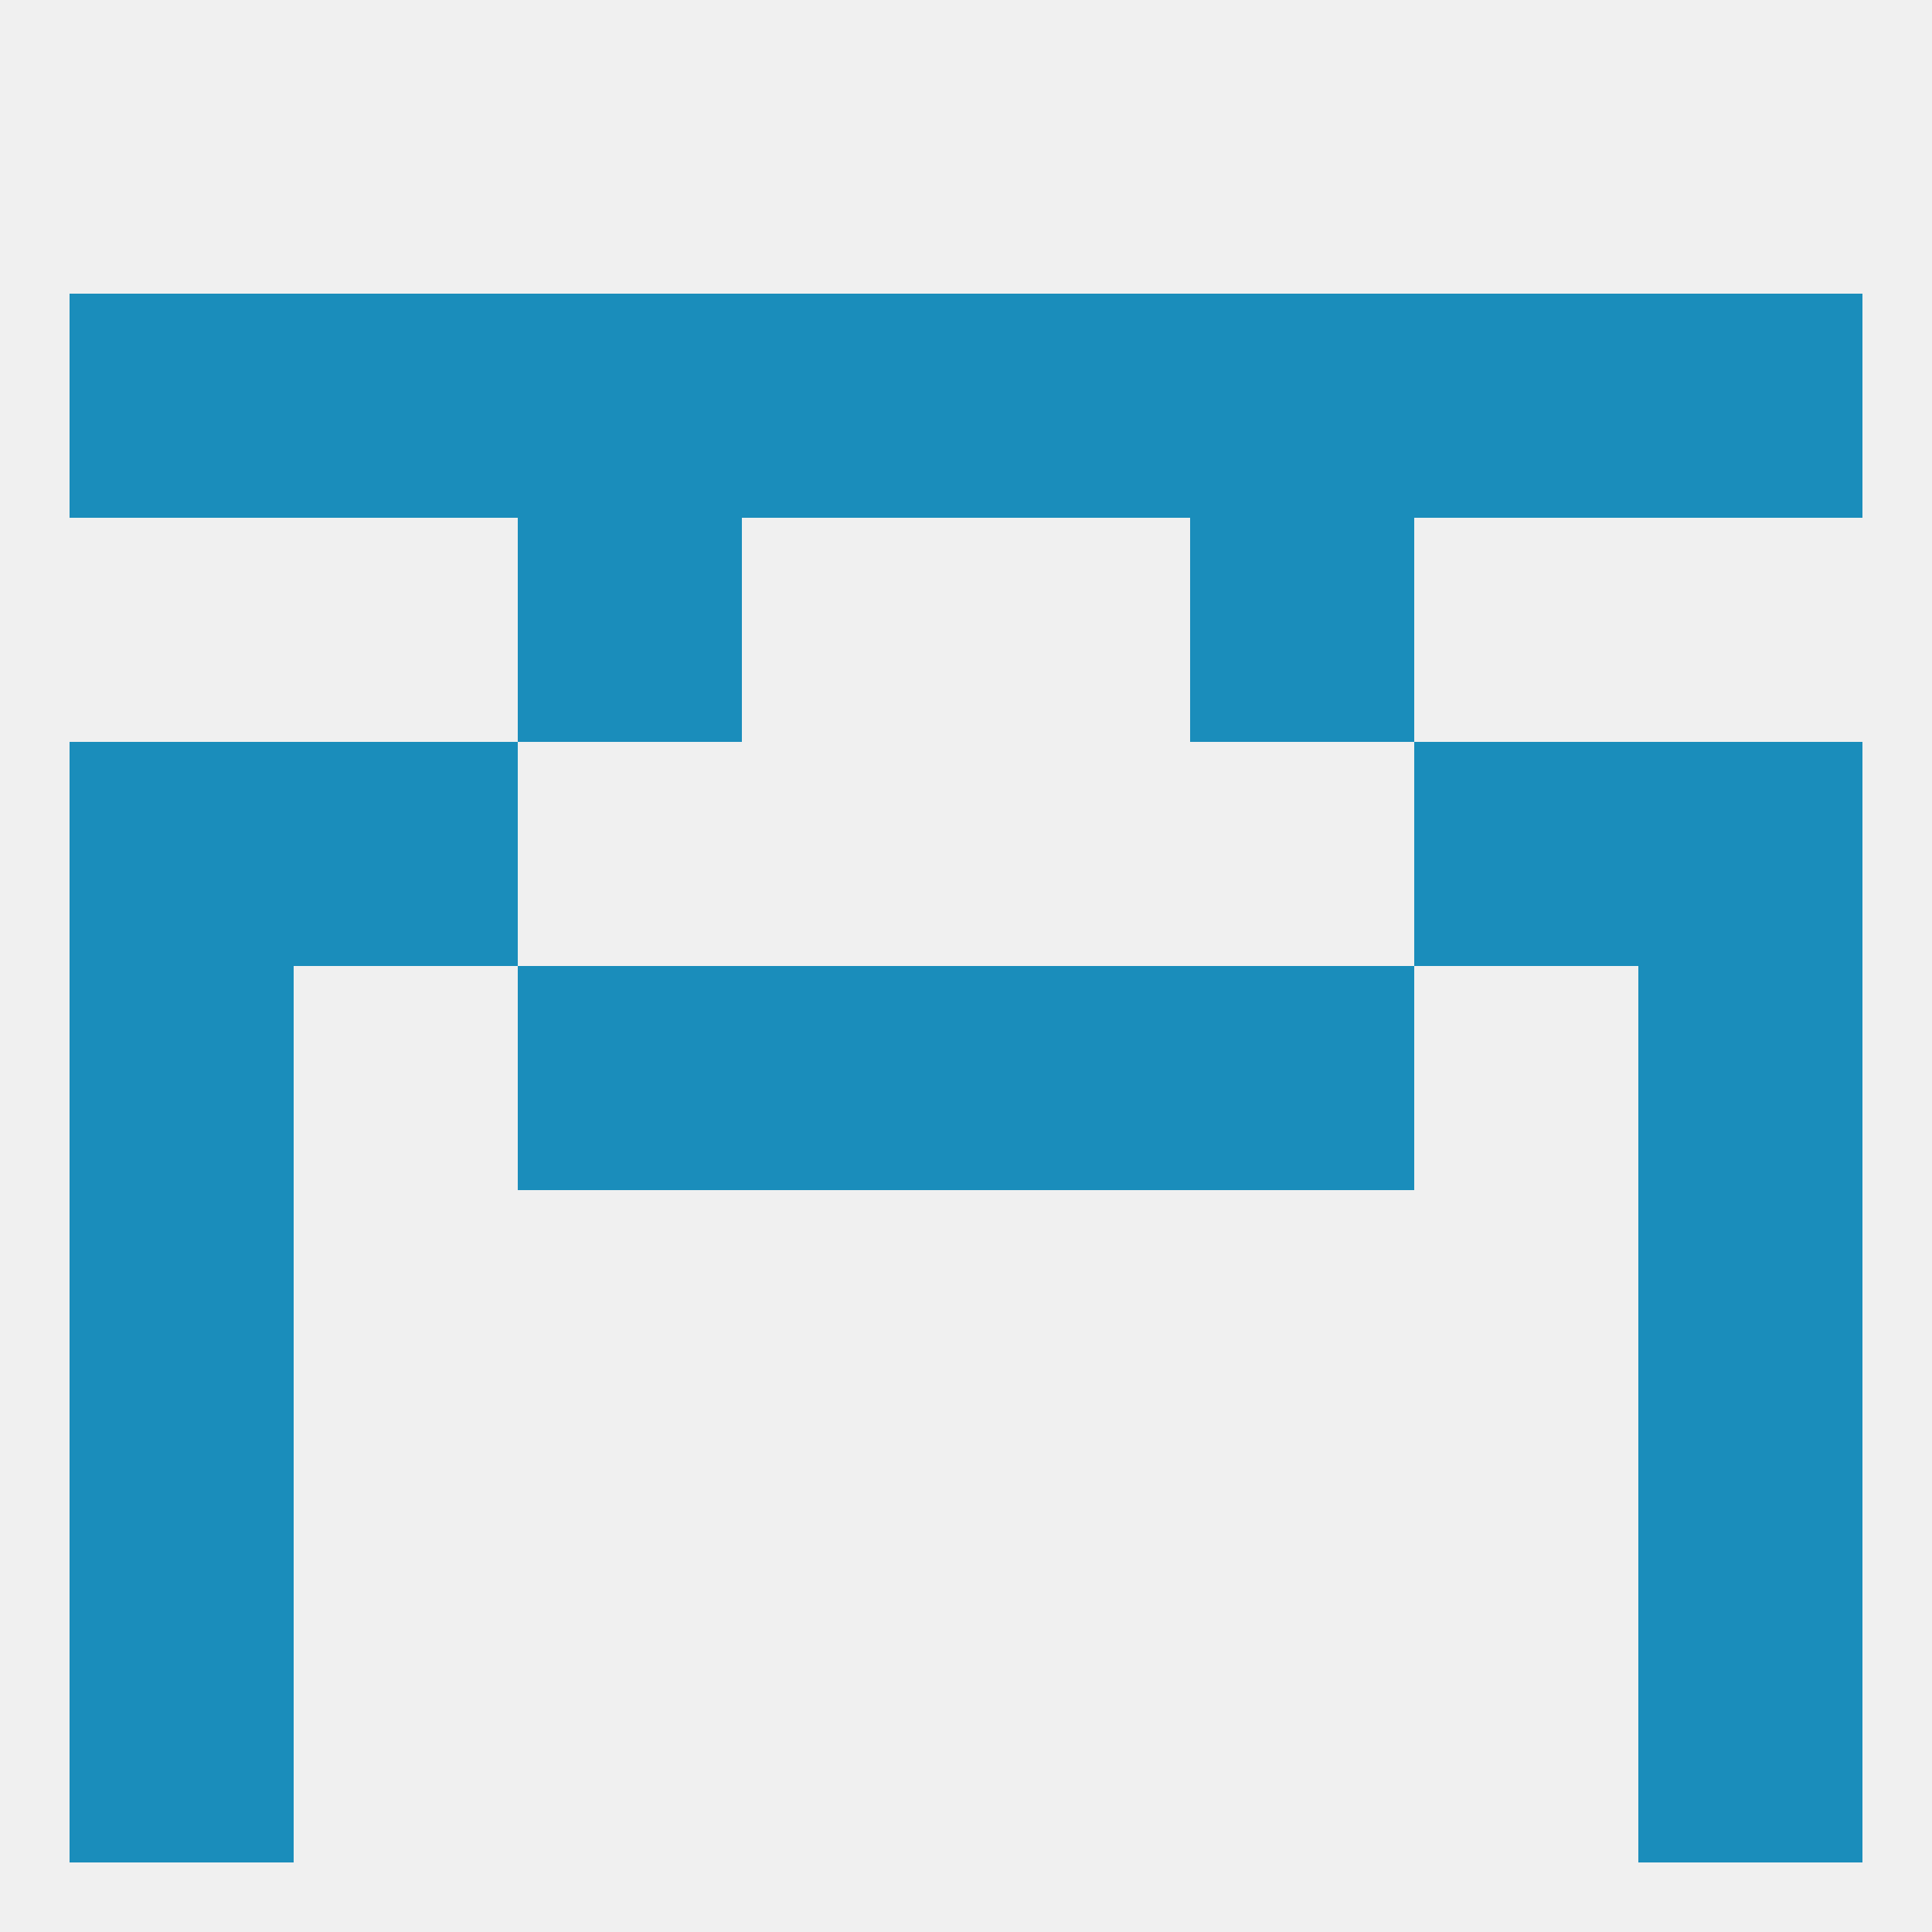
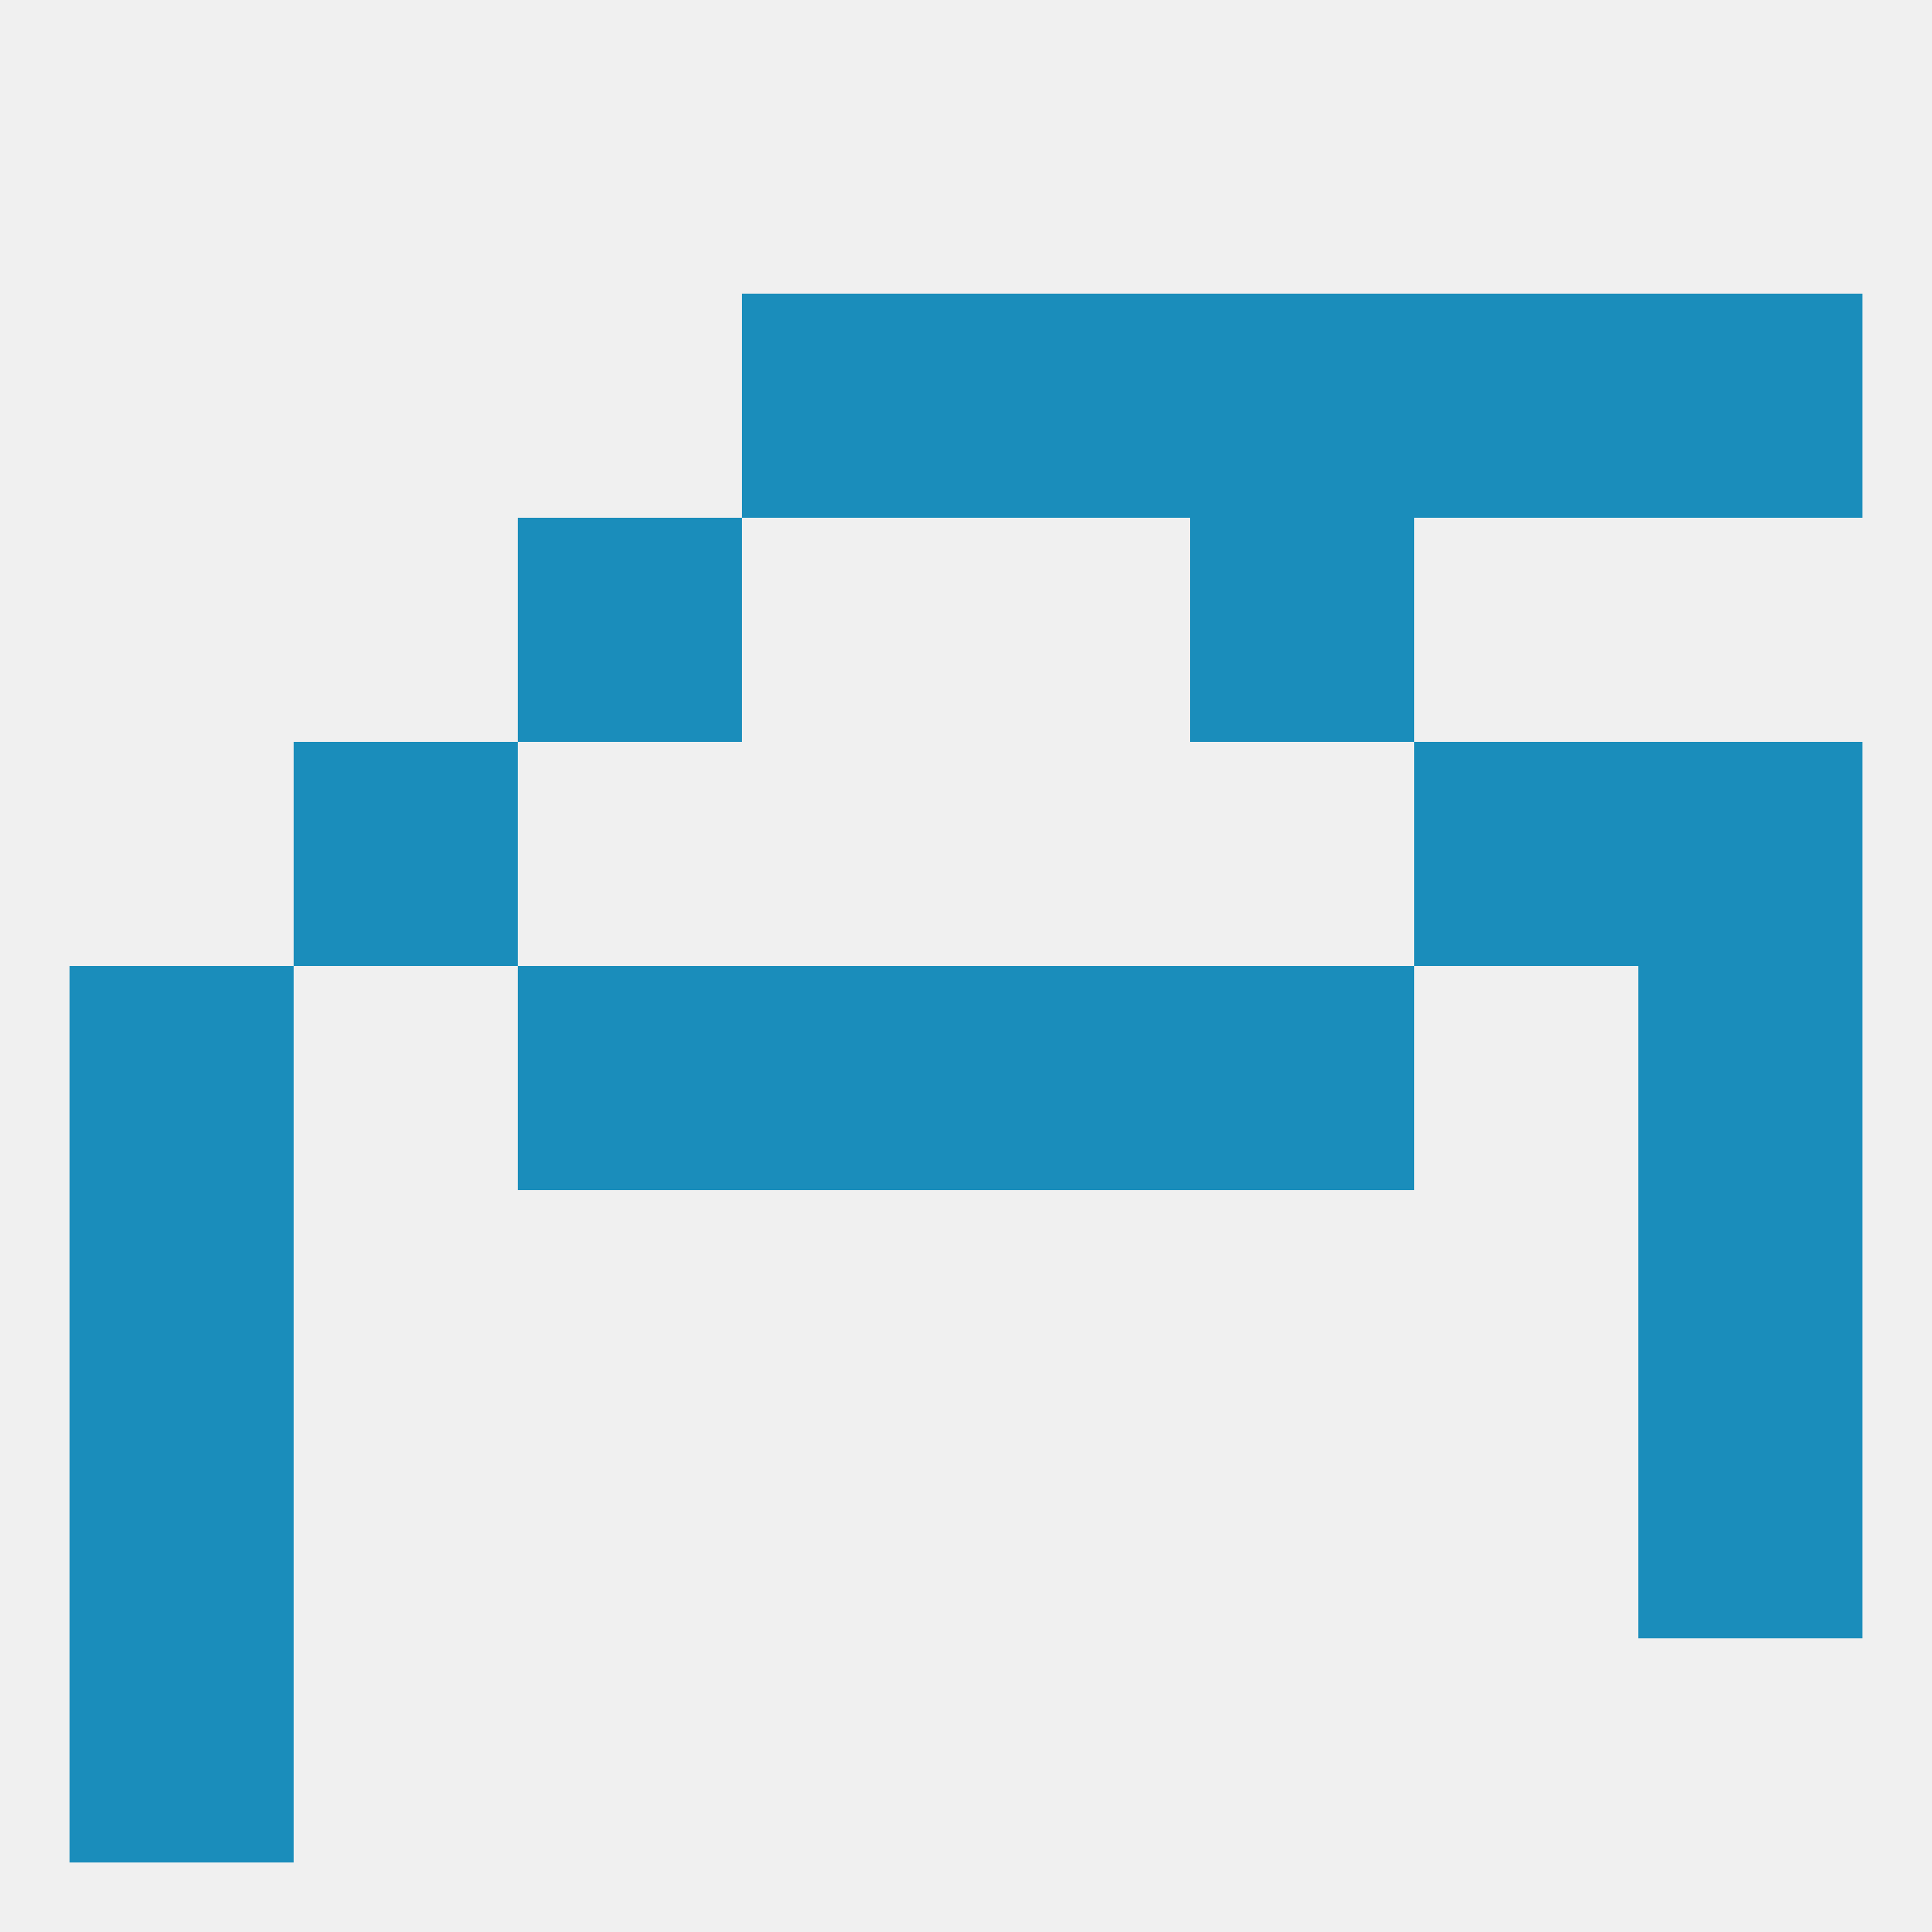
<svg xmlns="http://www.w3.org/2000/svg" version="1.1" baseprofile="full" width="250" height="250" viewBox="0 0 250 250">
  <rect width="100%" height="100%" fill="rgba(240,240,240,255)" />
  <rect x="96" y="125" width="29" height="29" fill="rgba(26,141,187,255)" />
  <rect x="125" y="125" width="29" height="29" fill="rgba(26,141,187,255)" />
  <rect x="67" y="125" width="29" height="29" fill="rgba(26,141,187,255)" />
  <rect x="154" y="125" width="29" height="29" fill="rgba(26,141,187,255)" />
  <rect x="9" y="125" width="29" height="29" fill="rgba(26,141,187,255)" />
  <rect x="212" y="125" width="29" height="29" fill="rgba(26,141,187,255)" />
  <rect x="9" y="154" width="29" height="29" fill="rgba(26,141,187,255)" />
  <rect x="212" y="154" width="29" height="29" fill="rgba(26,141,187,255)" />
  <rect x="9" y="183" width="29" height="29" fill="rgba(26,141,187,255)" />
  <rect x="212" y="183" width="29" height="29" fill="rgba(26,141,187,255)" />
  <rect x="38" y="96" width="29" height="29" fill="rgba(26,141,187,255)" />
  <rect x="183" y="96" width="29" height="29" fill="rgba(26,141,187,255)" />
-   <rect x="9" y="96" width="29" height="29" fill="rgba(26,141,187,255)" />
  <rect x="212" y="96" width="29" height="29" fill="rgba(26,141,187,255)" />
  <rect x="67" y="67" width="29" height="29" fill="rgba(26,141,187,255)" />
  <rect x="154" y="67" width="29" height="29" fill="rgba(26,141,187,255)" />
-   <rect x="38" y="38" width="29" height="29" fill="rgba(26,141,187,255)" />
  <rect x="212" y="38" width="29" height="29" fill="rgba(26,141,187,255)" />
  <rect x="96" y="38" width="29" height="29" fill="rgba(26,141,187,255)" />
-   <rect x="67" y="38" width="29" height="29" fill="rgba(26,141,187,255)" />
  <rect x="154" y="38" width="29" height="29" fill="rgba(26,141,187,255)" />
  <rect x="183" y="38" width="29" height="29" fill="rgba(26,141,187,255)" />
-   <rect x="9" y="38" width="29" height="29" fill="rgba(26,141,187,255)" />
  <rect x="125" y="38" width="29" height="29" fill="rgba(26,141,187,255)" />
-   <rect x="212" y="212" width="29" height="29" fill="rgba(26,141,187,255)" />
  <rect x="9" y="212" width="29" height="29" fill="rgba(26,141,187,255)" />
</svg>